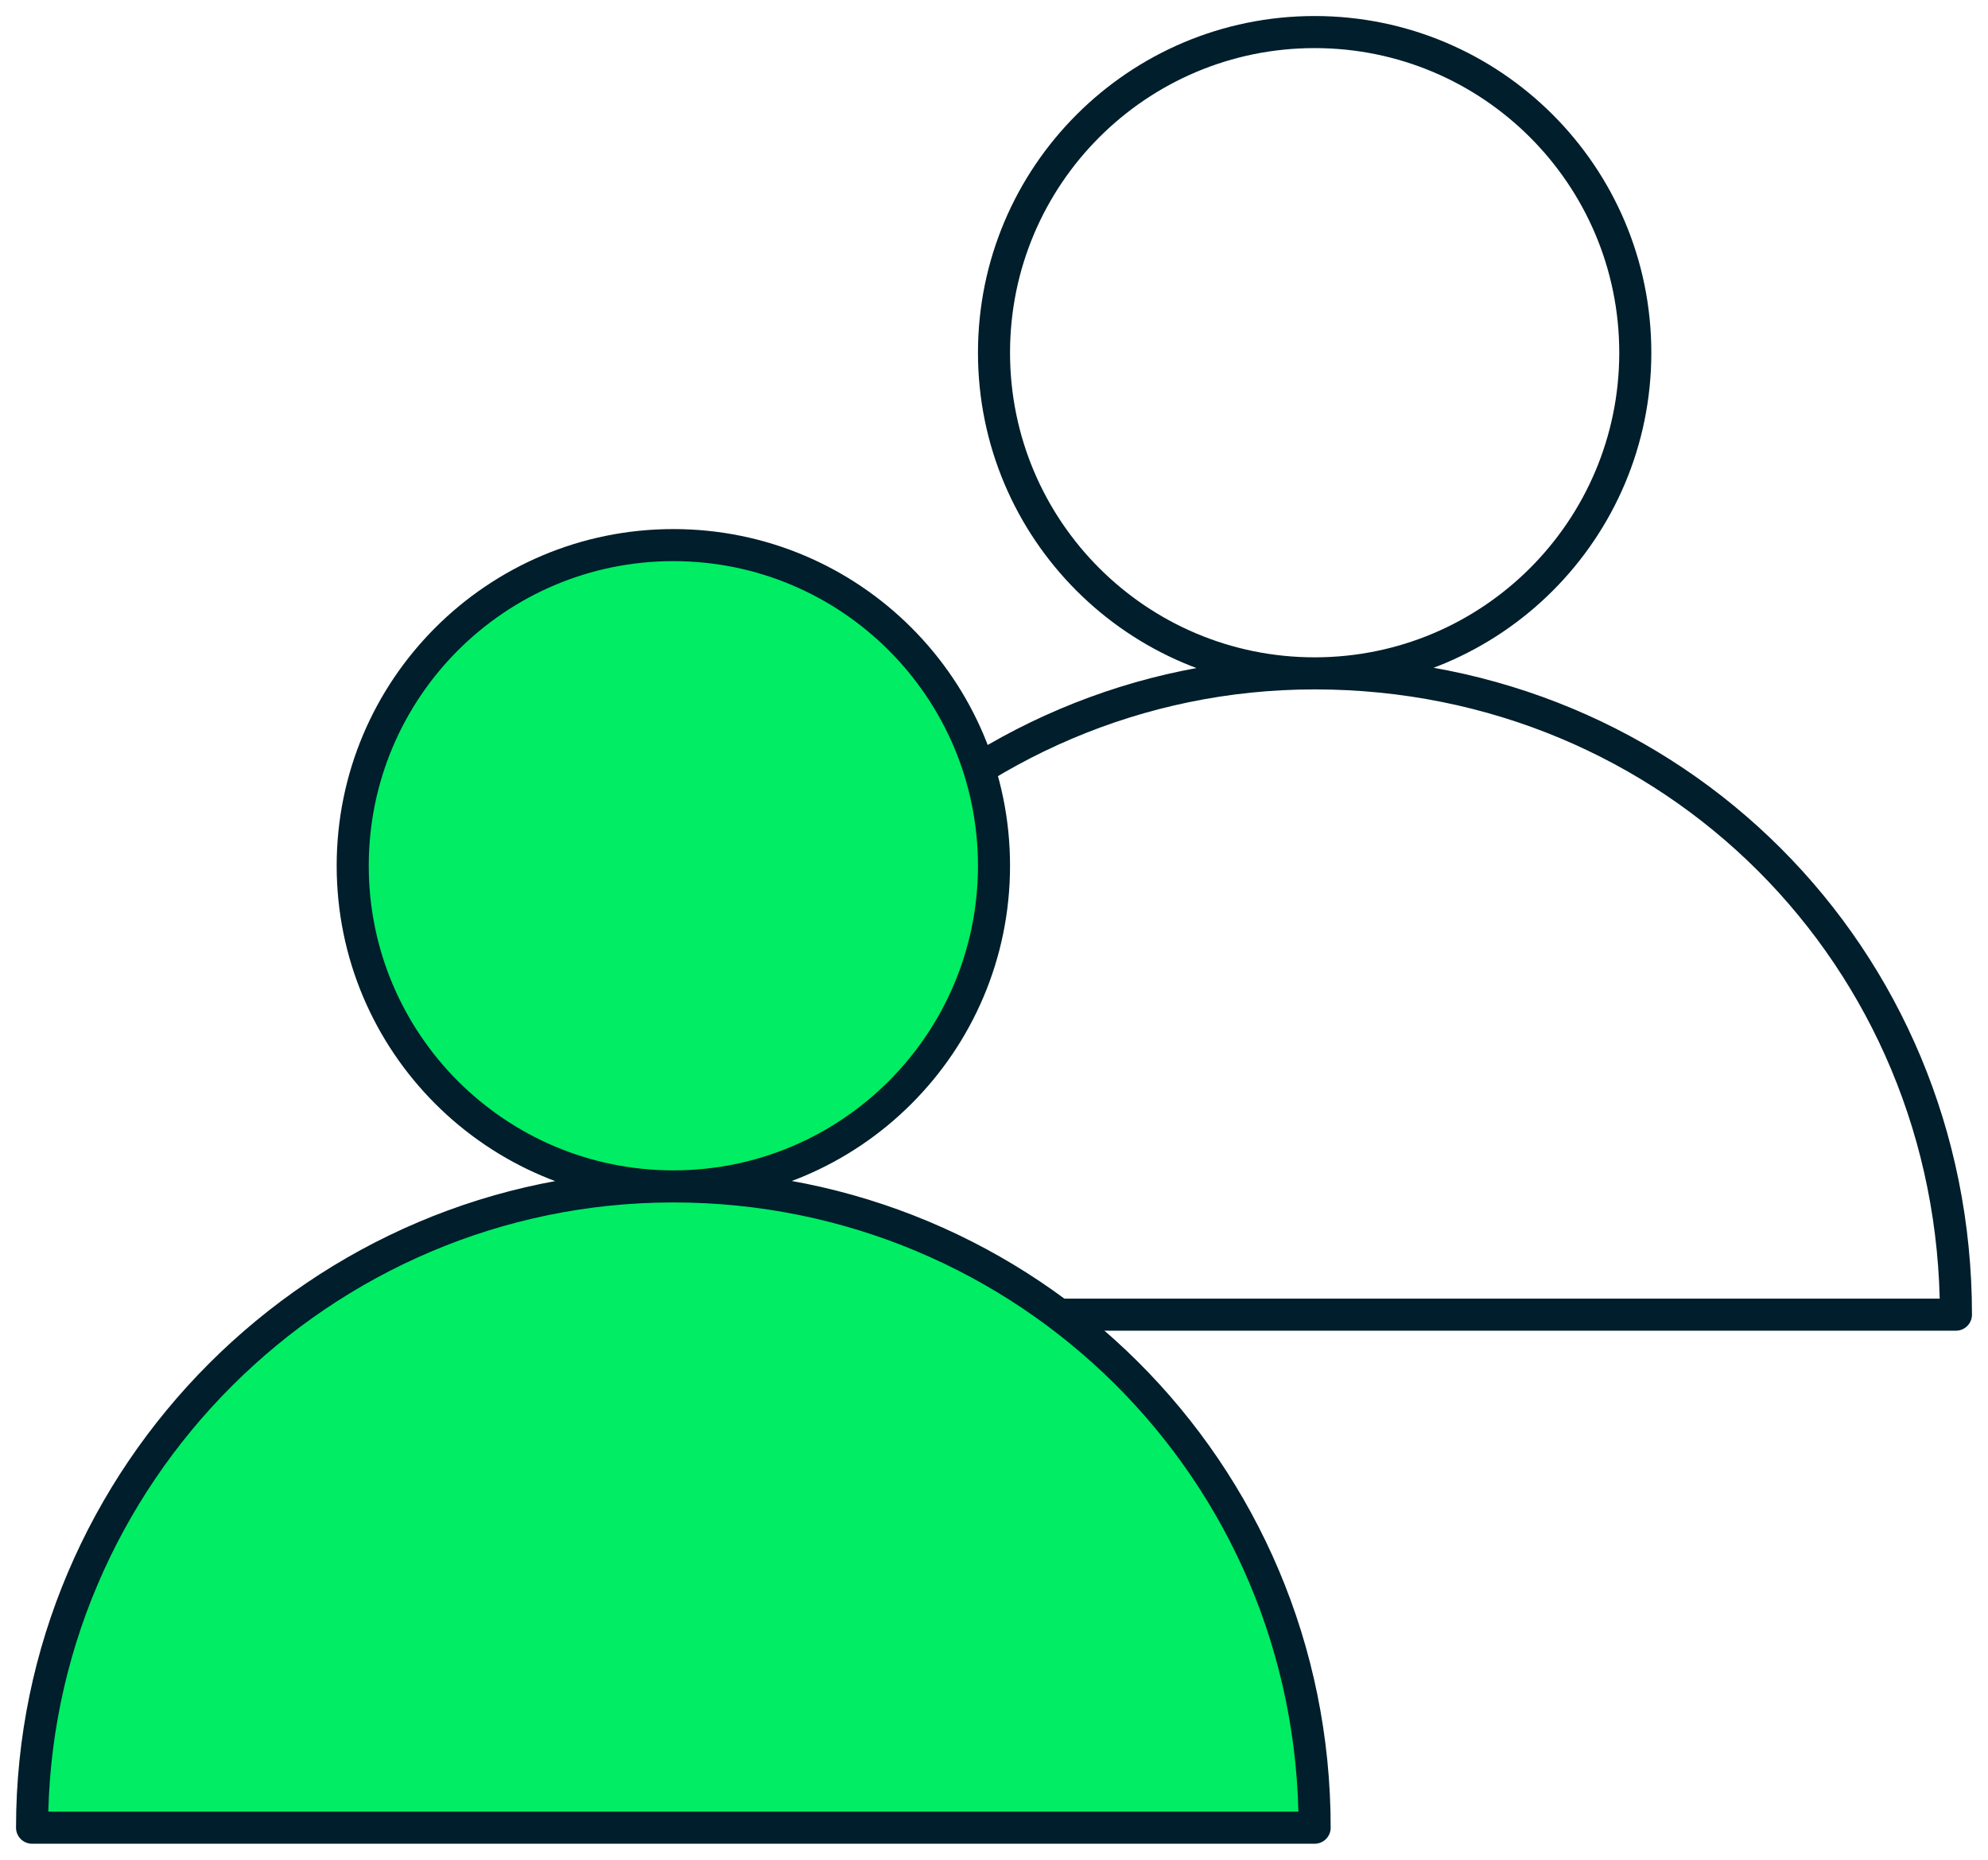
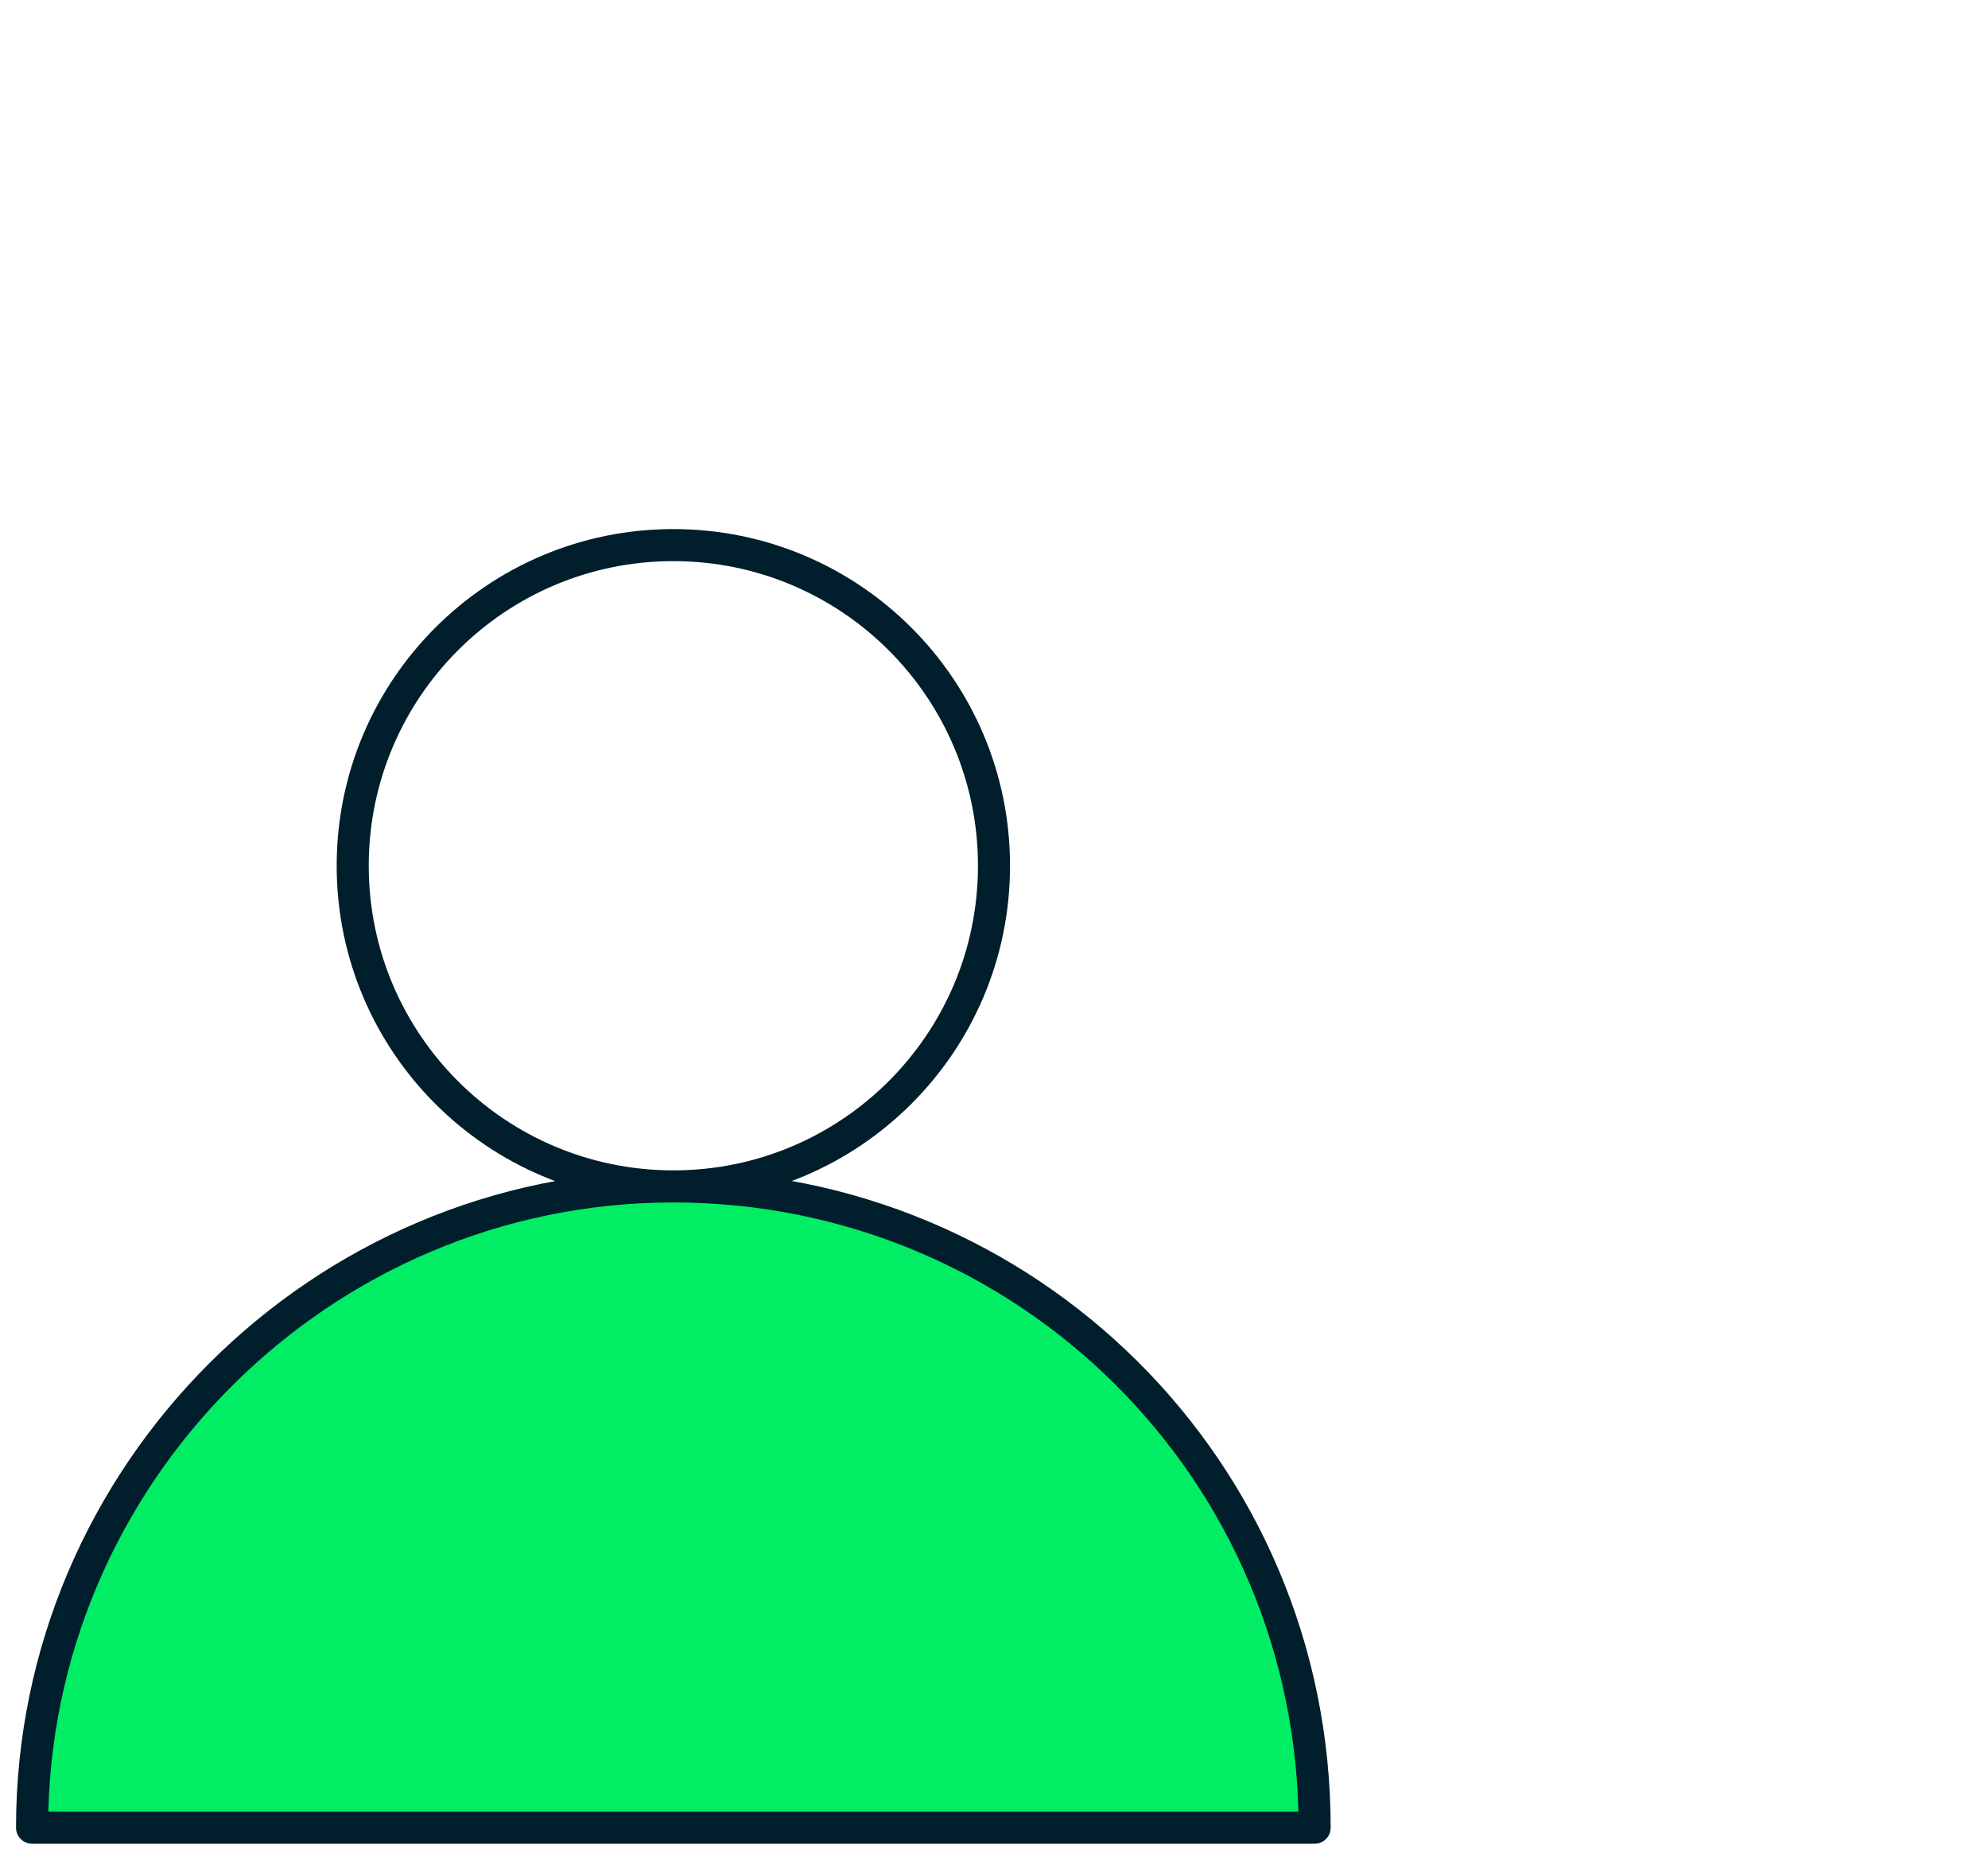
<svg xmlns="http://www.w3.org/2000/svg" width="62" height="58" viewBox="0 0 62 58" fill="none">
-   <path d="M61 41V41.5C61.276 41.5 61.5 41.276 61.5 41H61ZM21 41H20.5C20.5 41.276 20.724 41.5 21 41.5V41ZM50.5 11C50.5 16.247 46.247 20.5 41 20.5V21.5C46.799 21.5 51.5 16.799 51.5 11H50.5ZM41 20.5C35.753 20.5 31.5 16.247 31.5 11H30.5C30.5 16.799 35.201 21.5 41 21.5V20.5ZM31.5 11C31.5 5.753 35.753 1.5 41 1.5V0.5C35.201 0.5 30.5 5.201 30.5 11H31.5ZM41 1.5C46.247 1.5 50.5 5.753 50.5 11H51.5C51.5 5.201 46.799 0.5 41 0.5V1.5ZM61 40.5H21V41.5H61V40.5ZM21.5 41C21.5 30.276 30.276 21.5 41 21.5V20.5C29.724 20.5 20.5 29.724 20.5 41H21.5ZM41 21.5C51.891 21.5 60.5 30.11 60.5 41H61.5C61.5 29.557 52.443 20.5 41 20.5V21.5Z" fill="#001E2B" />
-   <path d="M21 37C26.523 37 31 32.523 31 27C31 21.477 26.523 17 21 17C15.477 17 11 21.477 11 27C11 32.523 15.477 37 21 37Z" fill="#00ED64" />
  <path d="M41 57H1C1 46 10 37 21 37C32 37 41 45.833 41 57Z" fill="#00ED64" />
  <path d="M41 57V57.5C41.276 57.5 41.5 57.276 41.5 57H41ZM1 57H0.5C0.5 57.276 0.724 57.5 1 57.5V57ZM21 37.5C26.799 37.5 31.5 32.799 31.5 27H30.5C30.5 32.247 26.247 36.5 21 36.5V37.5ZM31.5 27C31.5 21.201 26.799 16.5 21 16.5V17.5C26.247 17.5 30.5 21.753 30.5 27H31.5ZM21 16.5C15.201 16.5 10.5 21.201 10.5 27H11.5C11.5 21.753 15.753 17.5 21 17.5V16.5ZM10.5 27C10.5 32.799 15.201 37.5 21 37.5V36.5C15.753 36.5 11.5 32.247 11.5 27H10.5ZM41 56.5H1V57.5H41V56.5ZM1.5 57C1.5 46.276 10.276 37.5 21 37.5V36.5C9.724 36.5 0.5 45.724 0.5 57H1.5ZM21 37.5C31.727 37.5 40.5 46.112 40.5 57H41.5C41.5 45.554 32.273 36.5 21 36.5V37.5Z" fill="#001E2B" />
</svg>